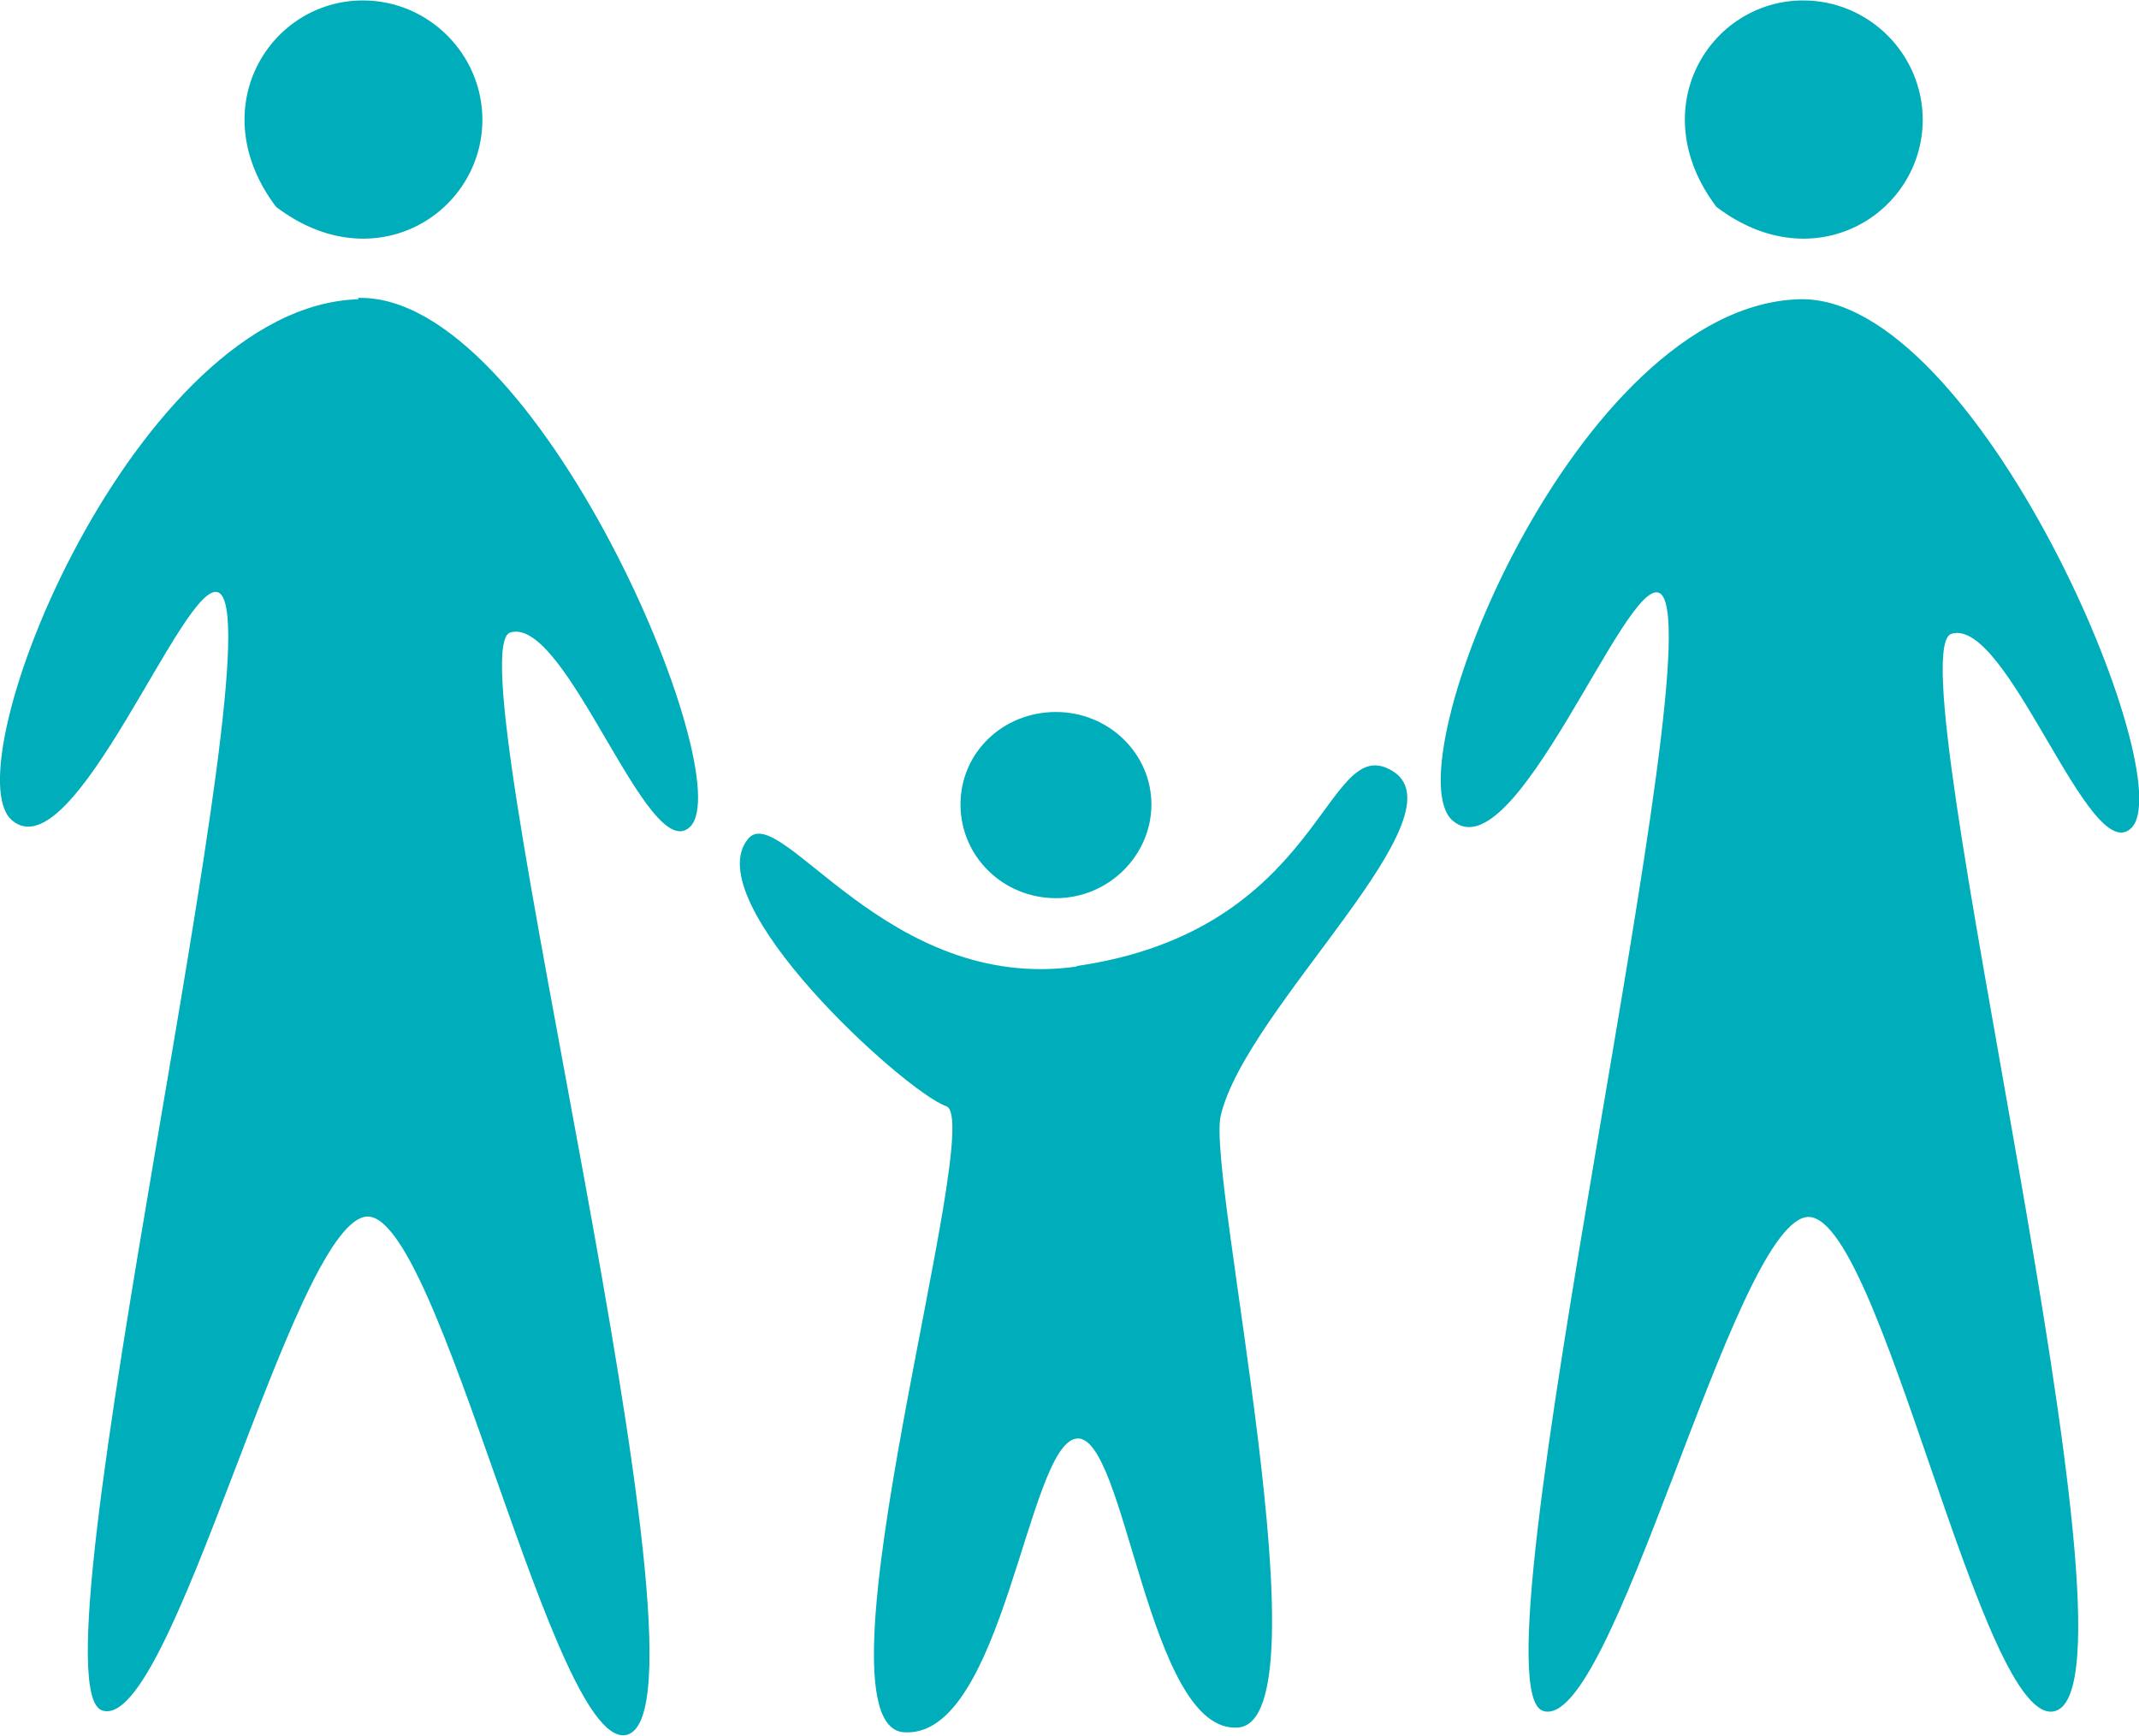
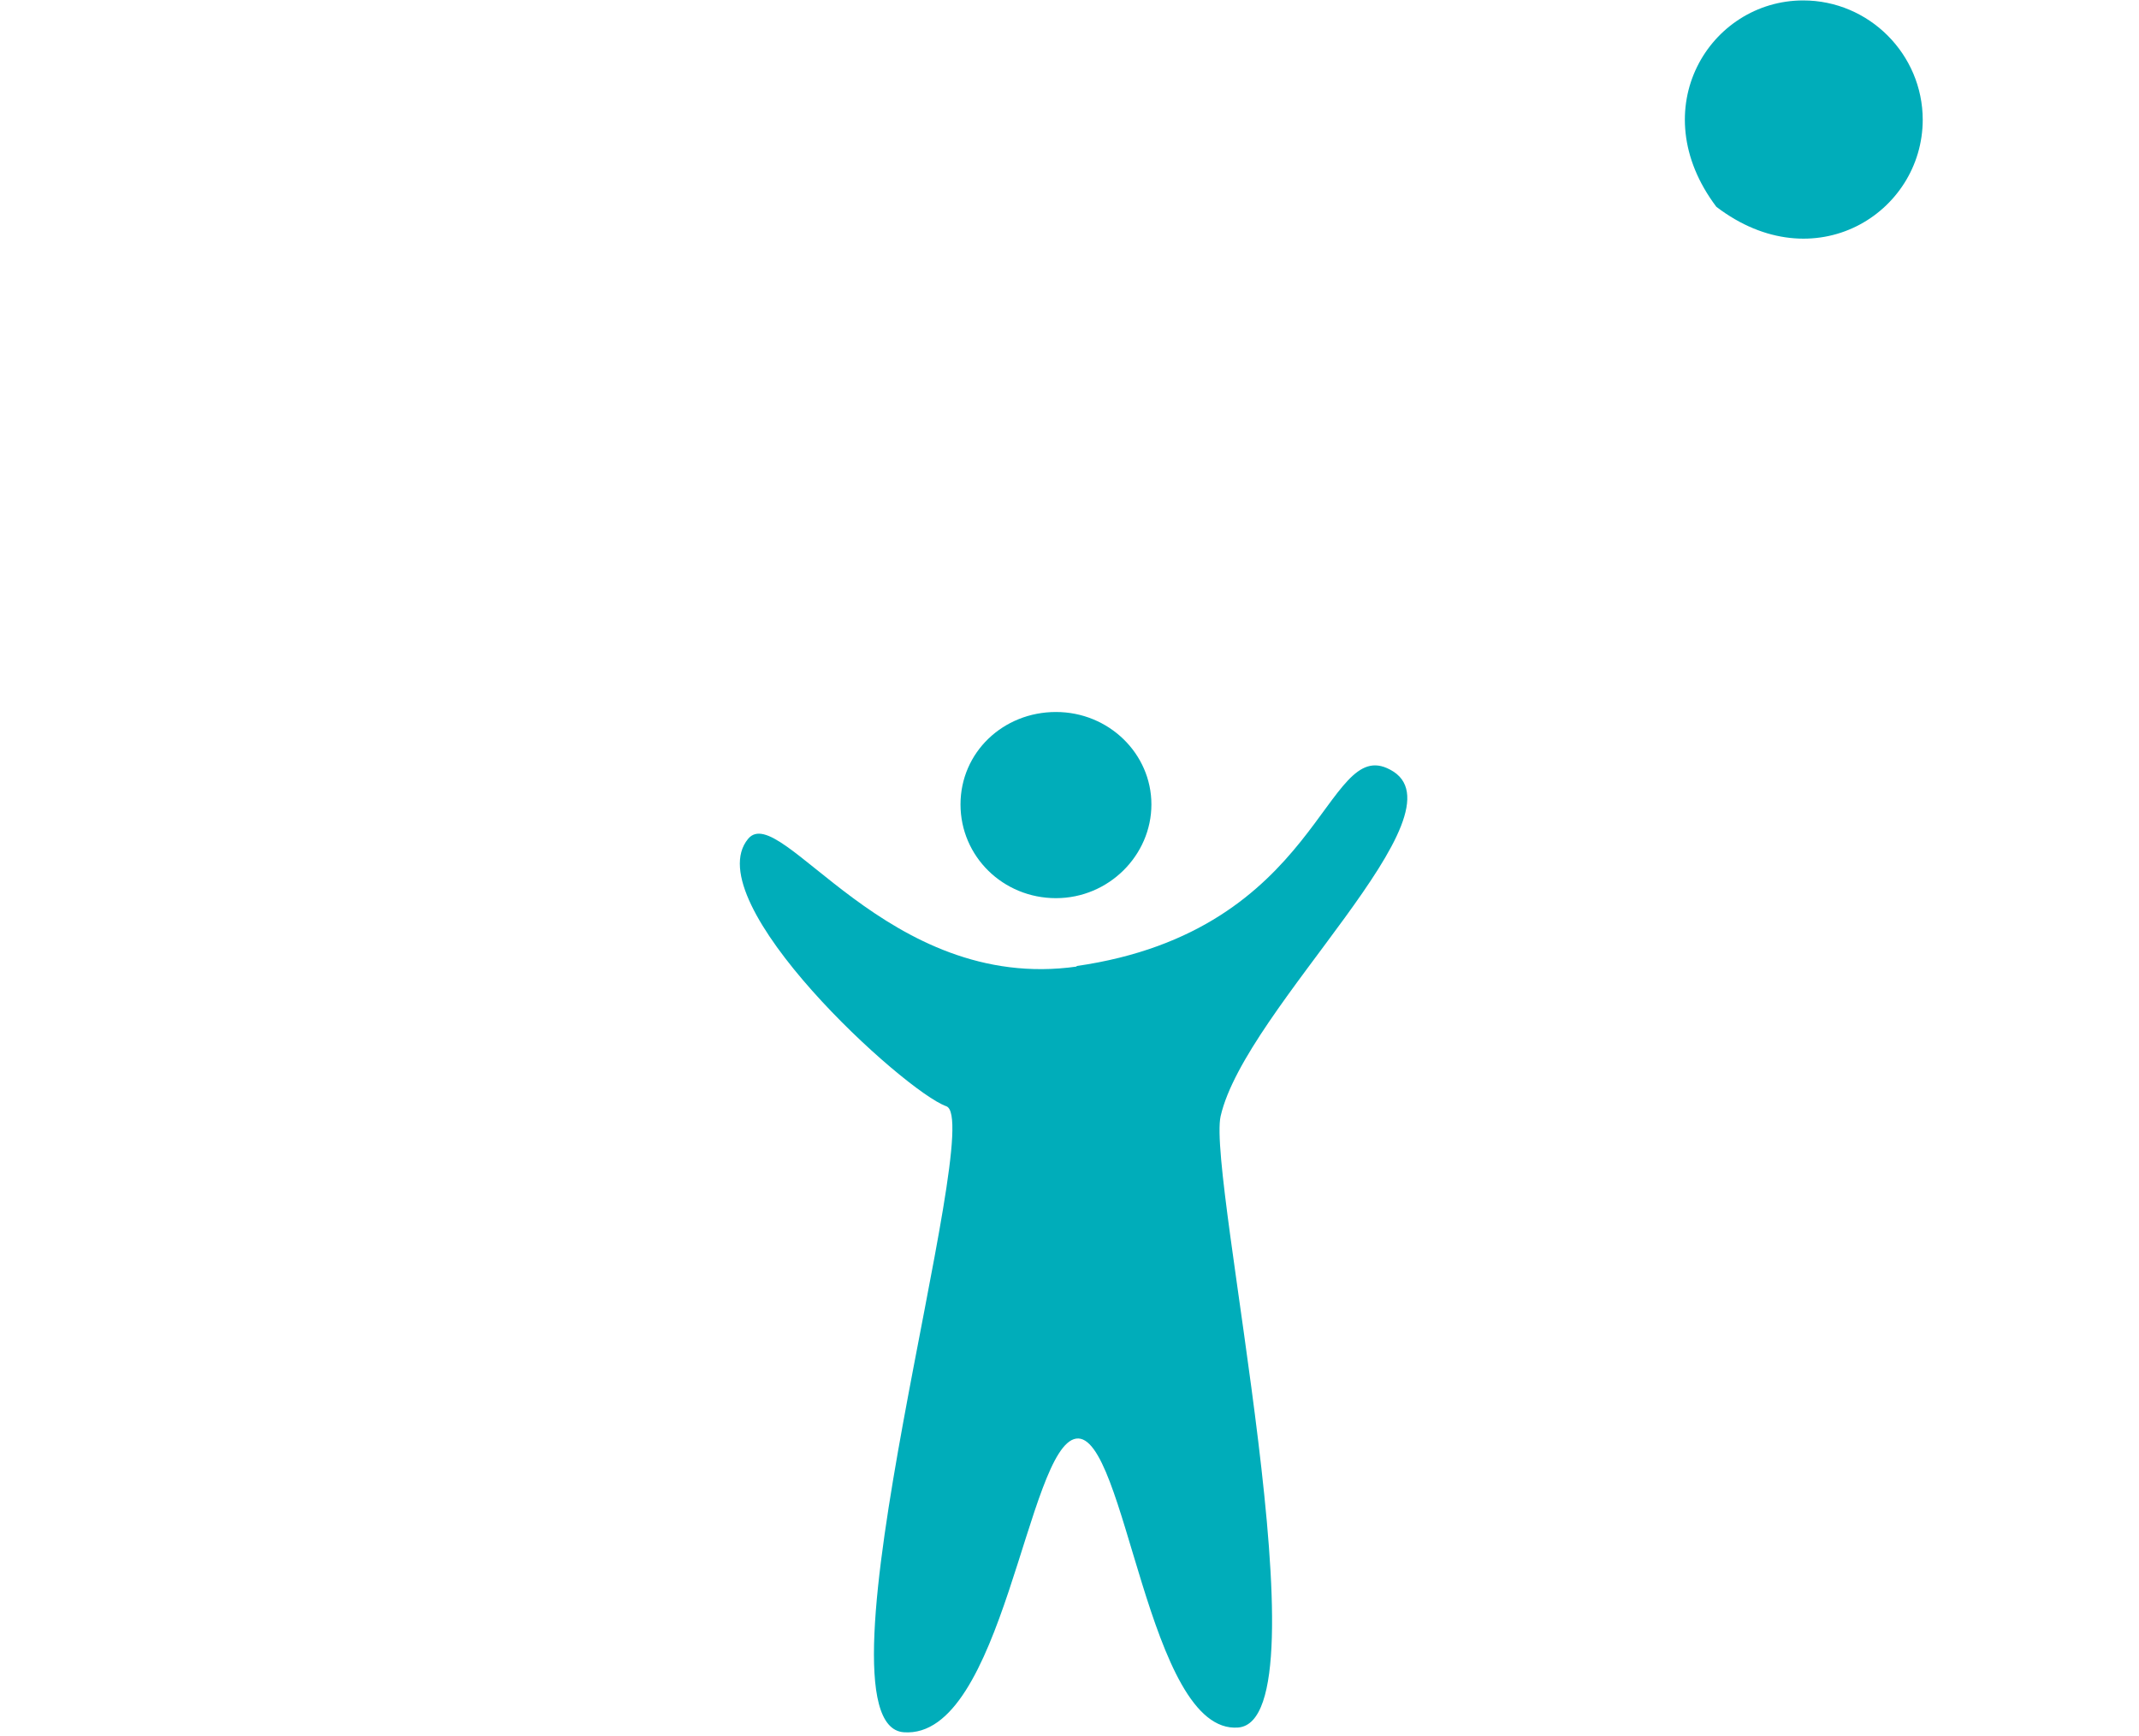
<svg xmlns="http://www.w3.org/2000/svg" id="Vrstva_1" viewBox="0 0 49.75 40.37">
  <defs>
    <style>
      .cls-1 {
        fill: none;
      }

      .cls-2 {
        clip-path: url(#clippath);
      }

      .cls-3 {
        fill: #00adba;
      }
    </style>
    <clipPath id="clippath">
      <rect class="cls-1" x="0" y="0" width="49.75" height="40.37" />
    </clipPath>
  </defs>
  <g class="cls-2">
-     <path class="cls-3" d="M11.22,2.78c0,2.18-2.52,3.77-4.8,2.03-1.72-2.28-.15-4.8,2.02-4.8,1.53,0,2.78,1.25,2.78,2.78" />
-     <path class="cls-3" d="M8.34,6.96C3.15,7.11-1.16,17.86.28,19.08c1.44,1.23,4.01-5.66,4.8-5.3,1.44.65-4.46,25.37-2.71,26,1.62.58,4.39-11.16,6.12-11.48,1.72-.3,4.41,12.64,6.12,12.04,2.28-.82-4.11-25.22-2.74-25.63,1.31-.39,3.21,5.47,4.18,4.52,1.19-1.14-3.57-12.43-7.73-12.3" />
    <path class="cls-3" d="M44.72,2.78c0,2.18-2.52,3.77-4.8,2.03-1.72-2.28-.15-4.8,2.02-4.8,1.53,0,2.78,1.25,2.78,2.78" />
-     <path class="cls-3" d="M41.85,6.96c-5.19.15-9.5,10.9-8.06,12.13,1.44,1.23,4.01-5.66,4.8-5.3,1.42.65-4.46,25.37-2.71,26,1.62.58,4.39-11.16,6.12-11.48,1.72-.3,4.11,12.08,5.82,11.48,2.28-.8-3.81-24.64-2.43-25.05,1.31-.39,3.21,5.47,4.18,4.52,1.19-1.14-3.58-12.43-7.73-12.3" />
    <path class="cls-3" d="M25.03,22.47c5.73-.82,5.77-5.39,7.3-4.57,1.87.97-3.36,5.53-3.94,8.06-.32,1.42,2.52,14.04.41,14.22-2.11.17-2.61-6.89-3.77-6.72-1.14.17-1.7,7-4.01,6.83-2.3-.17,1.94-14.22.99-14.56-.97-.34-5.82-4.76-4.61-6.22.75-.9,3.23,3.6,7.65,2.97" />
    <path class="cls-3" d="M24.56,20.89c-1.23,0-2.22-.97-2.22-2.18s.99-2.15,2.22-2.15,2.22.97,2.22,2.15-.99,2.18-2.22,2.18" />
  </g>
</svg>